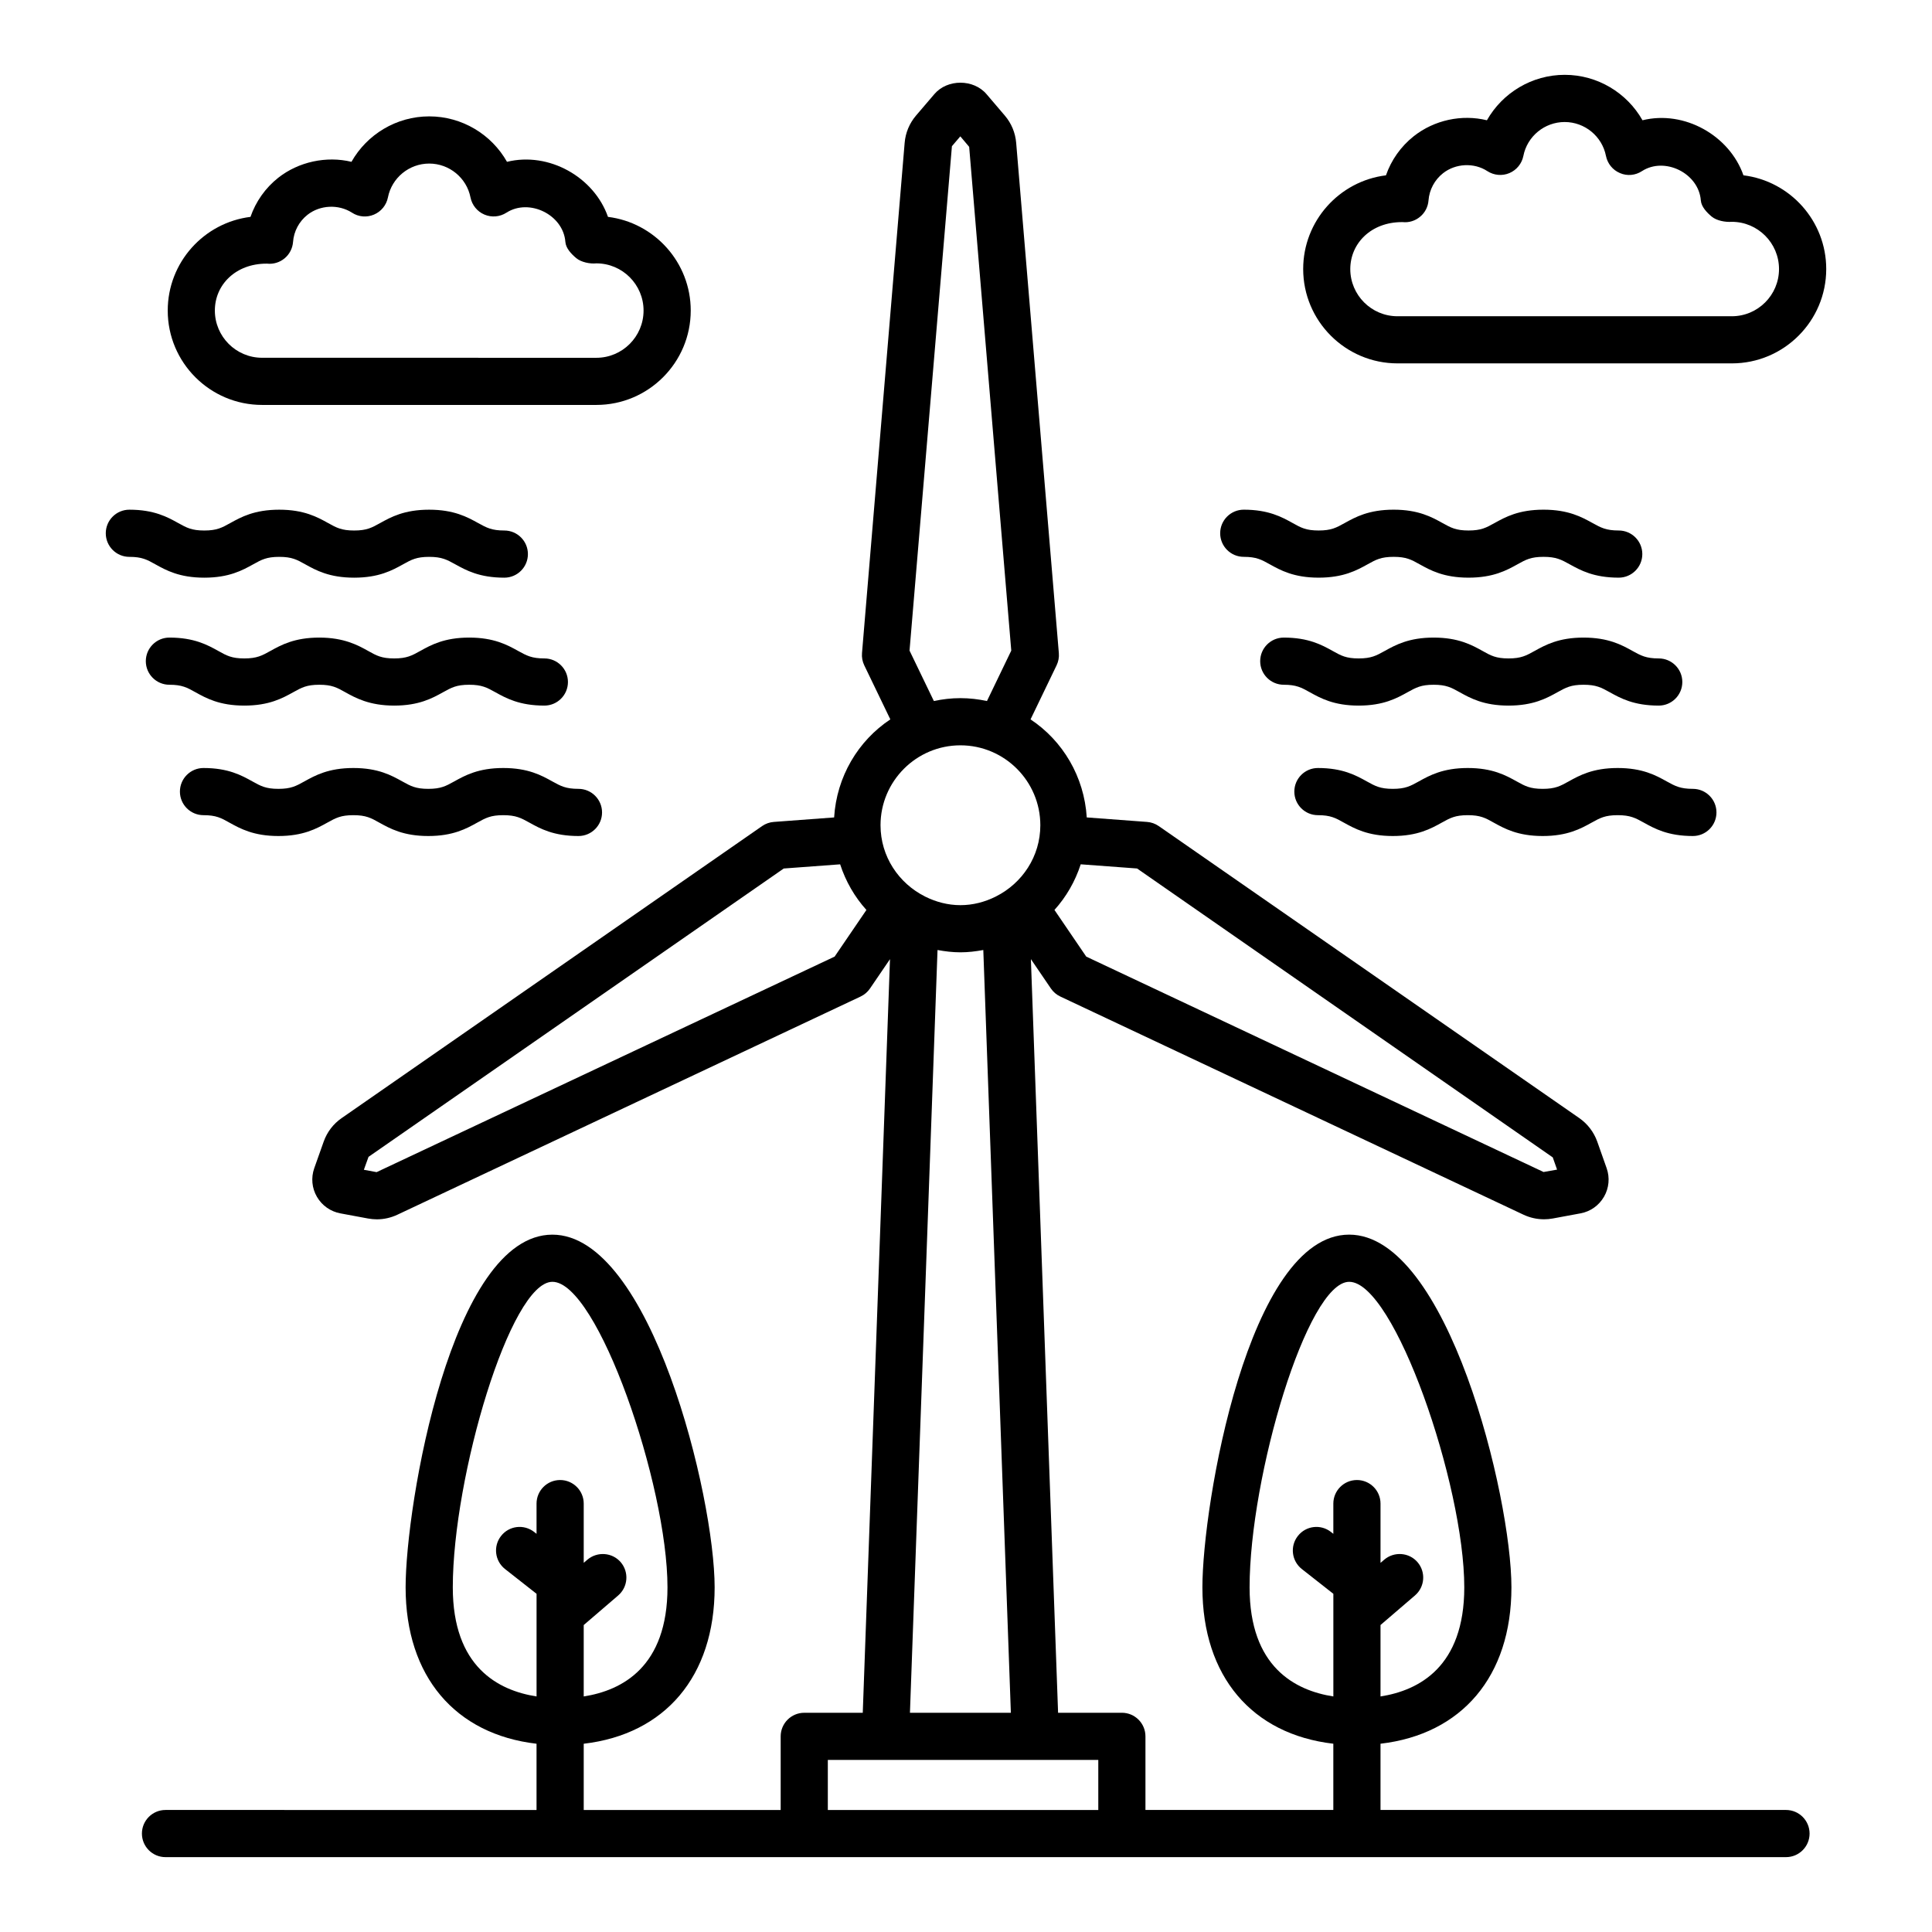
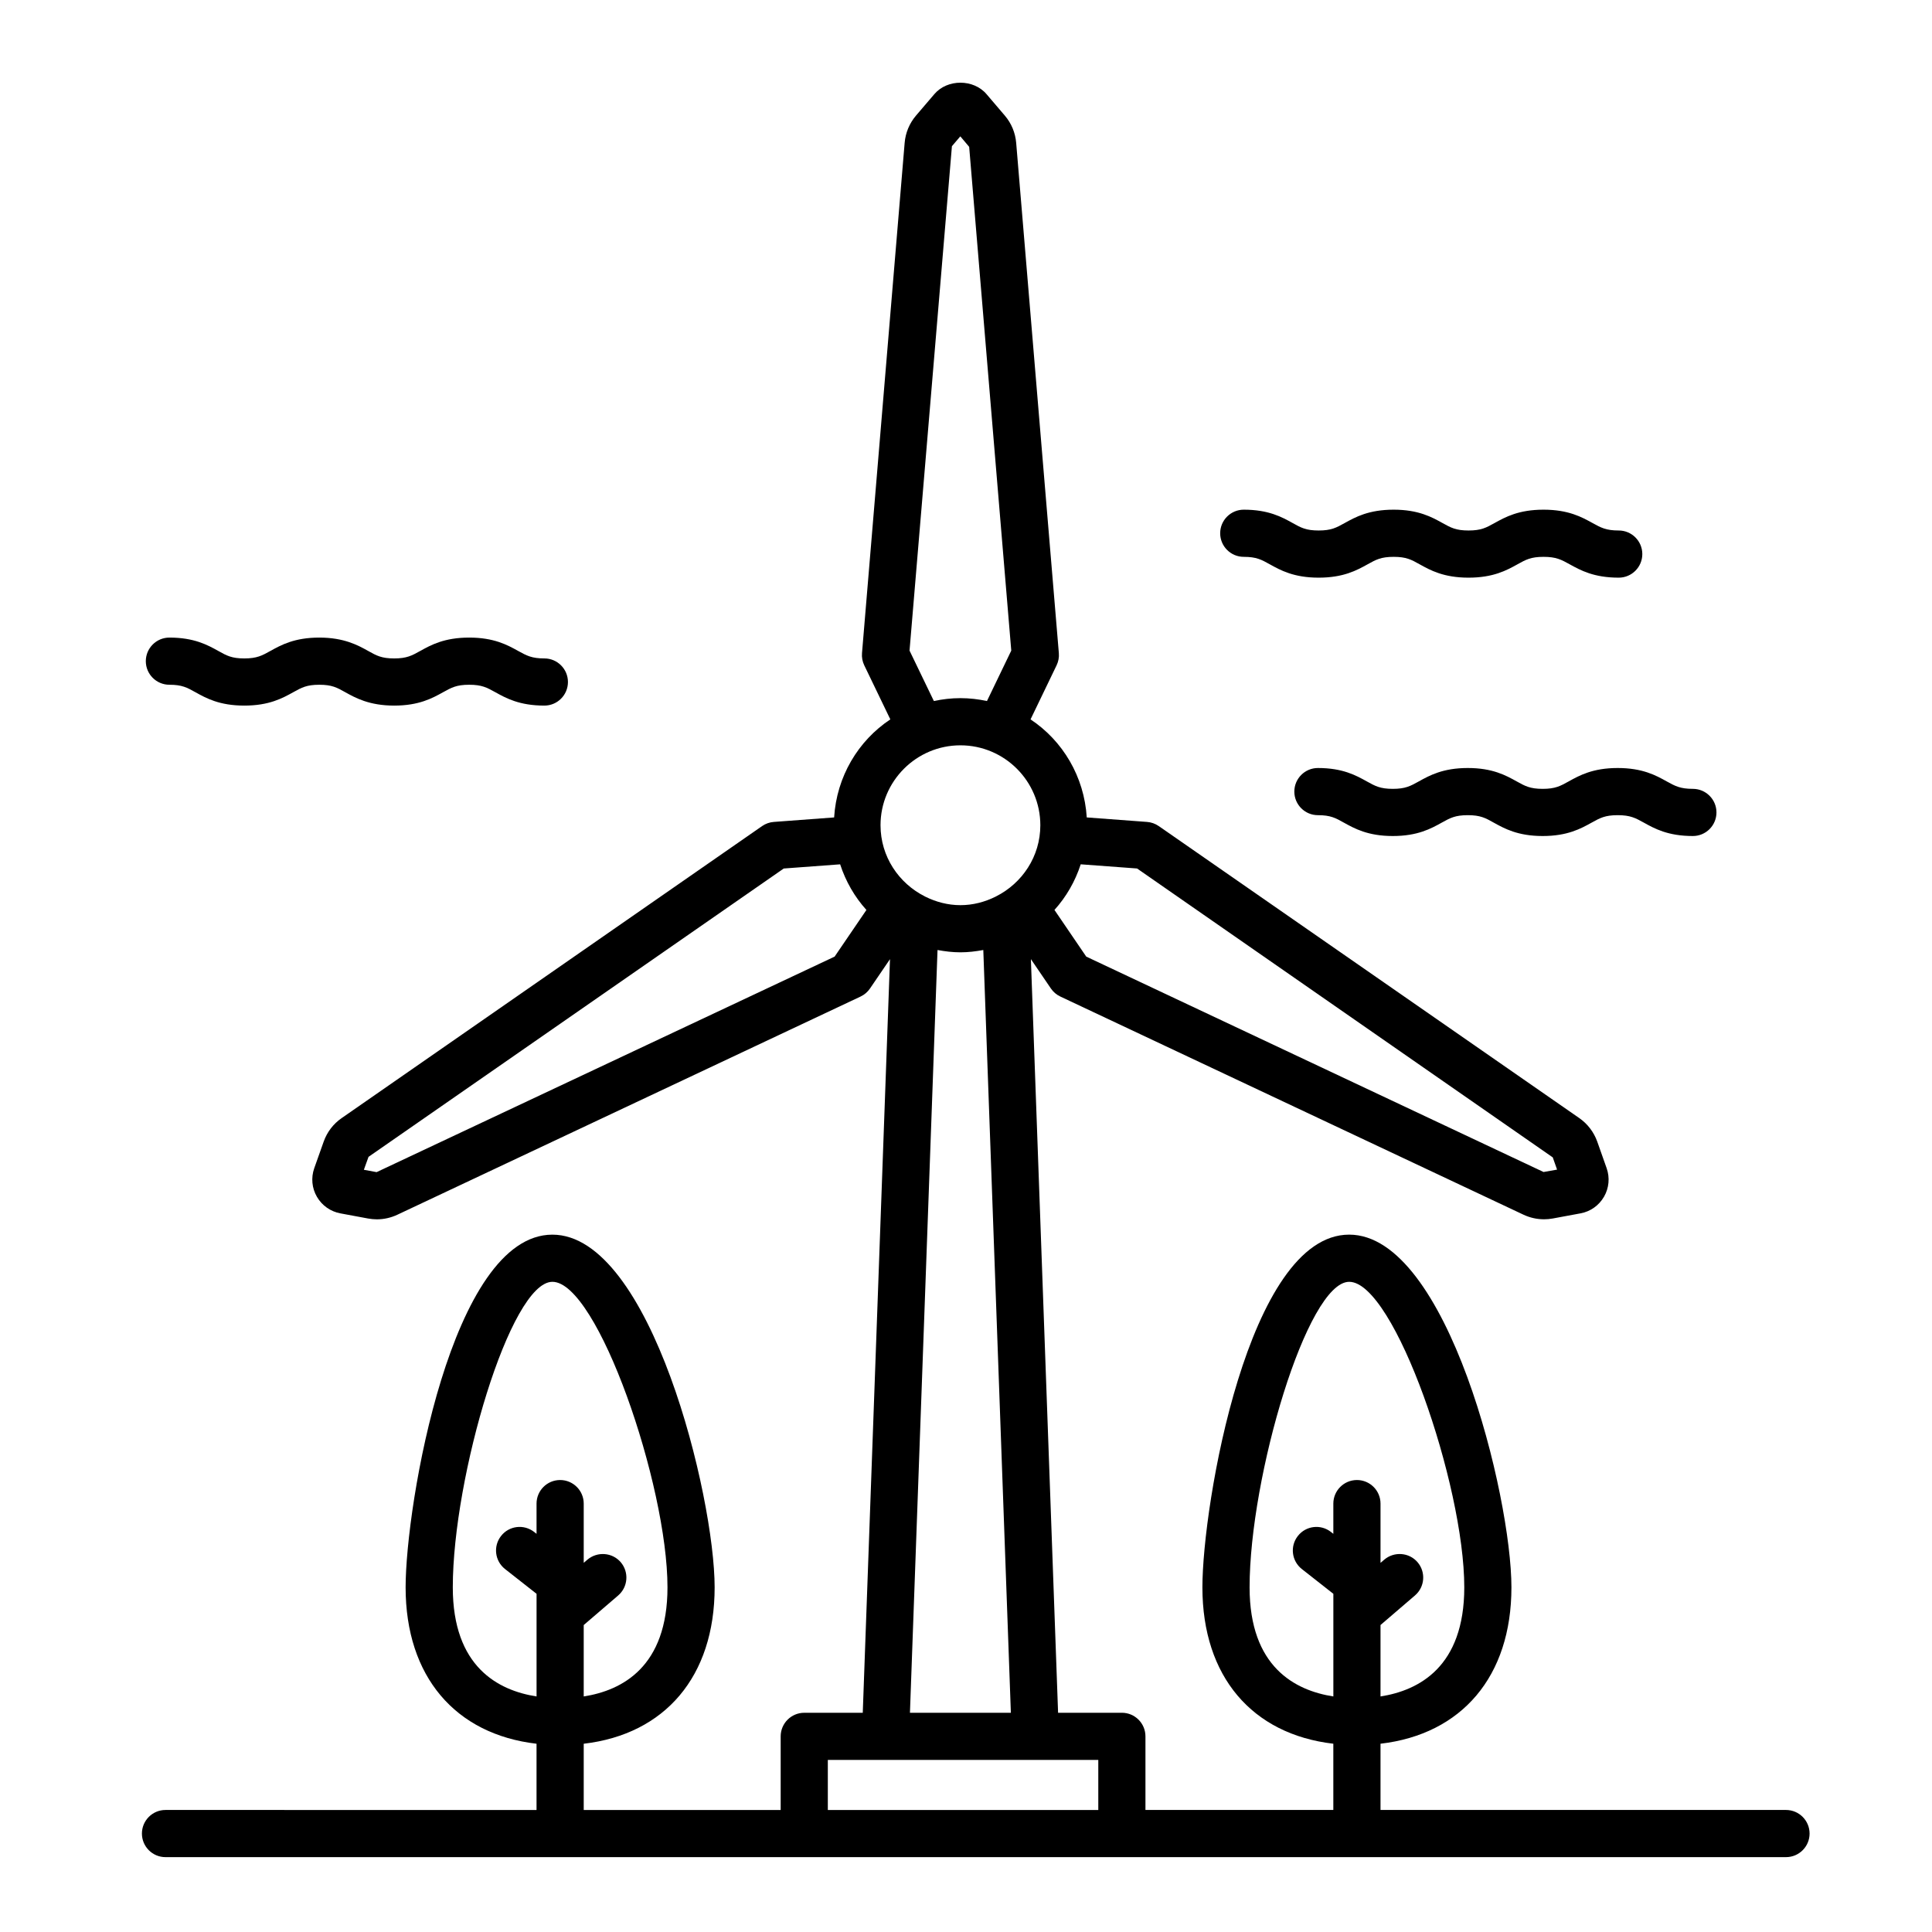
<svg xmlns="http://www.w3.org/2000/svg" fill="#000000" width="800px" height="800px" version="1.1" viewBox="144 144 512 512">
  <g>
    <path d="m617.31 623.66h-107.46v-17.555c21.512-2.504 34.695-17.809 34.695-41.445 0-24.031-16.895-93.469-43-93.469-26.77 0-38.895 71.699-38.895 93.469 0 23.641 13.188 38.945 34.695 41.445v17.555h-49.789v-19.512c0-3.449-2.801-6.25-6.25-6.25h-16.902l-7.207-199.72 5.297 7.777c0.625 0.922 1.496 1.664 2.504 2.137l122.73 57.809c1.719 0.809 3.57 1.223 5.457 1.223 0.777 0 1.566-0.07 2.344-0.215l7.332-1.359c2.617-0.48 4.883-2.082 6.227-4.418 1.32-2.297 1.574-5.051 0.688-7.555l-2.496-7.066c-0.918-2.535-2.562-4.68-4.762-6.211l-111.44-77.383c-0.918-0.633-1.984-1.016-3.098-1.098l-15.98-1.191c-0.672-10.832-6.356-20.312-14.895-25.984l6.906-14.336c0.48-1.008 0.695-2.121 0.594-3.234l-11.305-135.2c-0.223-2.691-1.266-5.203-3.023-7.258l-4.832-5.66c-3.449-4.059-10.402-4.051-13.836-0.008l-4.844 5.668c-1.754 2.051-2.801 4.562-3.023 7.258l-11.301 135.2c-0.098 1.113 0.113 2.227 0.594 3.234l6.914 14.336c-8.539 5.672-14.223 15.152-14.895 25.984l-15.988 1.191c-1.113 0.082-2.184 0.465-3.098 1.098l-111.43 77.395c-2.215 1.535-3.859 3.691-4.762 6.242l-2.496 7.035c-0.887 2.527-0.625 5.289 0.711 7.578 1.328 2.297 3.586 3.898 6.211 4.387l7.356 1.367c0.777 0.137 1.547 0.215 2.32 0.215 1.879 0 3.731-0.422 5.449-1.23l122.73-57.809c1.008-0.473 1.879-1.215 2.504-2.137l5.297-7.777-7.215 199.72h-15.504c-3.449 0-6.25 2.801-6.25 6.25v19.512h-52.195v-17.555c21.512-2.504 34.695-17.809 34.695-41.445 0-24.031-16.895-93.469-43-93.469-26.77 0-38.895 71.699-38.895 93.469 0 23.641 13.188 38.945 34.695 41.445v17.555l-98.328-0.004c-3.449 0-6.25 2.801-6.25 6.25 0 3.449 2.801 6.25 6.25 6.25h429.45c3.449 0 6.25-2.801 6.25-6.25-0.004-3.449-2.801-6.25-6.25-6.25zm-186.91-250.61 14.938 1.109 110.16 76.559 1.145 3.242-3.586 0.633-121.19-57.082-8.422-12.367c3.125-3.465 5.484-7.562 6.961-12.094zm-65.215 24.461-121.38 57.117-3.375-0.625 1.234-3.426 110.04-76.414 14.945-1.109c1.477 4.531 3.836 8.629 6.961 12.094zm-72.746 138.71c-3.449 0-6.25 2.801-6.25 6.25v8.008l-0.625-0.492c-2.719-2.129-6.644-1.672-8.773 1.055-2.137 2.707-1.664 6.641 1.055 8.773l8.348 6.562v27.199c-10.188-1.59-22.199-7.848-22.199-28.914 0-29.316 15.262-80.969 26.395-80.969 11.965 0 30.5 53.797 30.5 80.969 0 21.066-12.012 27.324-22.199 28.914v-18.922l9.133-7.84c2.617-2.25 2.914-6.195 0.672-8.82-2.25-2.609-6.195-2.883-8.82-0.672l-0.984 0.844v-15.695c0-3.449-2.801-6.25-6.25-6.25zm103.83-353.48 2.227-2.609 2.344 2.785 11.156 133.5-6.441 13.363c-2.273-0.484-4.617-0.766-7.035-0.766-2.414 0-4.762 0.281-7.035 0.766l-6.449-13.363zm-18.922 179.96c0-11.684 9.5-21.184 21.176-21.184 11.676 0 21.176 9.5 21.176 21.184 0 8.273-4.816 15.375-11.746 18.859-0.047 0.023-0.09 0.051-0.137 0.074-2.816 1.391-5.945 2.242-9.289 2.242-3.348 0-6.477-0.852-9.293-2.242-0.047-0.023-0.086-0.051-0.133-0.074-6.938-3.484-11.754-10.586-11.754-18.859zm34.543 235.2h-26.746l7.309-202.14c1.977 0.363 3.988 0.613 6.066 0.613s4.094-0.25 6.066-0.613zm23.168 25.762h-71.676v-13.262h71.676zm68.539-87.441c-3.449 0-6.25 2.801-6.25 6.25v8.008l-0.625-0.492c-2.707-2.129-6.641-1.672-8.773 1.055-2.137 2.707-1.664 6.641 1.055 8.773l8.348 6.562v27.199c-10.188-1.59-22.199-7.848-22.199-28.914 0-29.316 15.262-80.969 26.395-80.969 11.965 0 30.5 53.797 30.5 80.969 0 21.066-12.012 27.324-22.199 28.914v-18.93l9.133-7.836c2.625-2.25 2.922-6.195 0.68-8.812-2.242-2.617-6.203-2.891-8.812-0.68l-1 0.855v-15.707c0-3.445-2.801-6.246-6.25-6.246z" />
-     <path d="m514.36 240.3h88.602c13.789 0 25.008-11.219 25.008-25.008 0-12.75-9.594-23.312-21.938-24.832-3.68-10.523-15.637-17.328-26.754-14.59-4.113-7.262-11.914-12.039-20.613-12.039-8.699 0-16.504 4.777-20.617 12.043-6.652-1.633-13.941-0.078-19.391 4.227-3.41 2.699-5.961 6.316-7.363 10.363-12.348 1.52-21.938 12.078-21.938 24.832 0 13.789 11.219 25.004 25.004 25.004zm1.16-37.441h0.16c1.688 0.184 3.356-0.328 4.656-1.418 1.305-1.074 2.106-2.641 2.234-4.328 0.215-2.816 1.609-5.441 3.844-7.203 3.32-2.625 8.234-2.871 11.75-0.559 1.754 1.129 3.93 1.328 5.844 0.52 1.906-0.809 3.297-2.512 3.699-4.547 1.023-5.211 5.633-8.988 10.949-8.988 5.312 0 9.918 3.777 10.941 8.988 0.406 2.031 1.793 3.738 3.699 4.539 1.898 0.832 4.098 0.633 5.836-0.512 6.027-3.898 15.055 0.551 15.605 7.762 0.129 1.688 1.594 3.211 2.891 4.297 1.297 1.074 3.617 1.504 5.32 1.375 6.898 0 12.508 5.617 12.508 12.516 0 6.898-5.609 12.508-12.508 12.508h-88.602c-6.898 0-12.508-5.609-12.508-12.508 0.016-6.856 5.555-12.441 13.68-12.441z" />
-     <path d="m213.45 251.31h88.594c13.789 0 25.008-11.219 25.008-25.012 0-12.75-9.594-23.297-21.93-24.824-3.68-10.539-15.645-17.32-26.762-14.59-4.106-7.266-11.91-12.043-20.609-12.043-8.707 0-16.504 4.777-20.609 12.043-6.625-1.602-13.996-0.031-19.398 4.219-3.418 2.699-5.961 6.324-7.363 10.371-12.348 1.527-21.93 12.07-21.93 24.824-0.004 13.797 11.211 25.012 25 25.012zm1.16-37.441h0.16c1.695 0.184 3.367-0.336 4.664-1.418 1.297-1.082 2.098-2.648 2.227-4.336 0.207-2.816 1.602-5.441 3.832-7.195 3.328-2.617 8.219-2.848 11.789-0.559 1.746 1.145 3.938 1.32 5.832 0.504 1.906-0.809 3.289-2.512 3.691-4.547 1.023-5.195 5.625-8.973 10.941-8.973 5.312 0 9.918 3.777 10.941 8.98 0.406 2.031 1.785 3.731 3.691 4.539 1.922 0.816 4.098 0.617 5.832-0.504 6.059-3.883 15.086 0.559 15.621 7.754 0.129 1.688 1.586 3.211 2.891 4.297 1.297 1.082 3.633 1.559 5.32 1.383 6.898 0 12.508 5.609 12.508 12.508 0 6.898-5.609 12.516-12.508 12.516l-88.594-0.008c-6.898 0-12.508-5.617-12.508-12.516 0-6.852 5.543-12.426 13.668-12.426z" />
    <path d="m208.74 330.99c6.594 0 10.133-1.969 12.98-3.547 2.215-1.23 3.547-1.977 6.898-1.977 3.336 0 4.672 0.738 6.875 1.977 2.691 1.496 6.379 3.547 12.965 3.547 6.586 0 10.125-1.969 12.973-3.547 2.215-1.23 3.555-1.977 6.906-1.977 3.367 0 4.707 0.746 6.938 1.984 2.848 1.578 6.394 3.539 12.988 3.539 3.449 0 6.25-2.801 6.25-6.25s-2.801-6.25-6.25-6.25c-3.356 0-4.699-0.746-6.93-1.977-2.848-1.578-6.394-3.547-12.996-3.547-6.594 0-10.133 1.969-12.98 3.547-2.215 1.23-3.547 1.977-6.898 1.977-3.336 0-4.672-0.738-6.875-1.977-2.691-1.496-6.379-3.547-12.965-3.547-6.586 0-10.125 1.969-12.973 3.547-2.215 1.23-3.555 1.977-6.906 1.977-3.336 0-4.672-0.738-6.875-1.977-2.848-1.578-6.387-3.547-12.973-3.547-3.449 0-6.25 2.801-6.25 6.25 0 3.449 2.801 6.25 6.25 6.25 3.344 0 4.68 0.746 6.891 1.977 2.836 1.578 6.371 3.547 12.957 3.547z" />
-     <path d="m198.13 297.09c6.586 0 10.125-1.961 12.973-3.539 2.215-1.234 3.547-1.977 6.898-1.977 3.344 0 4.68 0.738 6.891 1.977 2.84 1.578 6.379 3.539 12.957 3.539 6.586 0 10.125-1.961 12.973-3.539 2.215-1.234 3.547-1.977 6.898-1.977 3.367 0 4.707 0.746 6.938 1.977 2.856 1.578 6.394 3.539 12.996 3.539 3.449 0 6.25-2.801 6.25-6.25 0-3.449-2.801-6.25-6.25-6.25-3.367 0-4.707-0.746-6.938-1.977-2.856-1.578-6.394-3.539-12.996-3.539-6.586 0-10.125 1.961-12.973 3.539-2.215 1.234-3.547 1.977-6.898 1.977-3.336 0-4.672-0.738-6.883-1.969-2.84-1.578-6.379-3.547-12.965-3.547s-10.125 1.961-12.973 3.539c-2.215 1.234-3.547 1.977-6.898 1.977-3.336 0-4.672-0.738-6.883-1.969-2.84-1.578-6.379-3.547-12.965-3.547-3.449 0-6.25 2.801-6.25 6.25 0 3.449 2.801 6.25 6.25 6.25 3.344 0 4.68 0.738 6.891 1.977 2.84 1.578 6.383 3.539 12.957 3.539z" />
-     <path d="m197.93 360.03c3.336 0 4.672 0.738 6.875 1.977 2.848 1.578 6.387 3.547 12.973 3.547s10.125-1.969 12.973-3.547c2.215-1.23 3.547-1.977 6.898-1.977 3.336 0 4.672 0.738 6.875 1.977 2.848 1.578 6.387 3.547 12.973 3.547s10.125-1.969 12.973-3.547c2.215-1.23 3.547-1.977 6.898-1.977 3.367 0 4.707 0.746 6.938 1.977 2.848 1.586 6.394 3.547 12.996 3.547 3.449 0 6.25-2.801 6.25-6.25 0-3.449-2.801-6.25-6.25-6.25-3.367 0-4.707-0.746-6.938-1.977-2.848-1.586-6.394-3.547-12.996-3.547-6.586 0-10.125 1.969-12.973 3.547-2.215 1.23-3.547 1.977-6.898 1.977-3.344 0-4.68-0.746-6.891-1.977-2.84-1.578-6.371-3.547-12.957-3.547-6.586 0-10.125 1.969-12.973 3.547-2.215 1.23-3.547 1.977-6.898 1.977-3.344 0-4.68-0.746-6.891-1.977-2.84-1.578-6.371-3.547-12.957-3.547-3.449 0-6.25 2.801-6.25 6.25-0.004 3.449 2.801 6.25 6.25 6.25z" />
-     <path d="m504.06 330.99c6.586 0 10.125-1.969 12.973-3.547 2.215-1.23 3.547-1.977 6.898-1.977 3.344 0 4.68 0.746 6.891 1.977 2.84 1.578 6.371 3.547 12.957 3.547s10.125-1.969 12.973-3.547c2.215-1.23 3.547-1.977 6.898-1.977 3.367 0 4.707 0.746 6.938 1.977 2.848 1.586 6.394 3.547 12.996 3.547 3.449 0 6.25-2.801 6.25-6.25s-2.801-6.25-6.25-6.25c-3.367 0-4.707-0.746-6.938-1.977-2.848-1.586-6.394-3.547-12.996-3.547-6.586 0-10.125 1.969-12.973 3.547-2.215 1.23-3.547 1.977-6.898 1.977-3.336 0-4.672-0.738-6.875-1.977-2.848-1.578-6.387-3.547-12.973-3.547-6.586 0-10.125 1.969-12.973 3.547-2.215 1.23-3.547 1.977-6.898 1.977-3.336 0-4.672-0.738-6.875-1.977-2.848-1.578-6.387-3.547-12.973-3.547-3.449 0-6.25 2.801-6.25 6.25 0 3.449 2.801 6.25 6.25 6.25 3.344 0 4.68 0.746 6.891 1.977 2.84 1.578 6.371 3.547 12.957 3.547z" />
    <path d="m473.61 291.57c3.336 0 4.672 0.738 6.883 1.969 2.84 1.578 6.379 3.547 12.965 3.547 6.586 0 10.125-1.961 12.973-3.539 2.215-1.234 3.547-1.977 6.898-1.977 3.344 0 4.68 0.738 6.891 1.977 2.84 1.578 6.379 3.539 12.957 3.539 6.586 0 10.125-1.961 12.973-3.539 2.215-1.234 3.547-1.977 6.898-1.977 3.367 0 4.707 0.746 6.938 1.977 2.856 1.578 6.394 3.539 12.996 3.539 3.449 0 6.25-2.801 6.25-6.25 0-3.449-2.801-6.25-6.25-6.25-3.367 0-4.707-0.746-6.938-1.977-2.856-1.578-6.394-3.539-12.996-3.539-6.586 0-10.125 1.961-12.973 3.539-2.215 1.234-3.547 1.977-6.898 1.977-3.336 0-4.672-0.738-6.883-1.969-2.84-1.578-6.379-3.547-12.965-3.547s-10.125 1.961-12.973 3.539c-2.215 1.234-3.547 1.977-6.898 1.977-3.344 0-4.68-0.738-6.891-1.977-2.84-1.578-6.379-3.539-12.957-3.539-3.449 0-6.25 2.801-6.25 6.25 0 3.449 2.801 6.25 6.25 6.25z" />
    <path d="m493.26 360.03c3.336 0 4.672 0.738 6.875 1.977 2.848 1.578 6.387 3.547 12.973 3.547 6.586 0 10.125-1.969 12.973-3.547 2.215-1.23 3.547-1.977 6.898-1.977 3.336 0 4.672 0.738 6.875 1.977 2.848 1.578 6.387 3.547 12.973 3.547 6.586 0 10.125-1.969 12.973-3.547 2.215-1.23 3.547-1.977 6.898-1.977 3.367 0 4.707 0.746 6.938 1.977 2.848 1.586 6.394 3.547 12.996 3.547 3.449 0 6.25-2.801 6.25-6.25 0-3.449-2.801-6.25-6.25-6.25-3.367 0-4.707-0.746-6.938-1.977-2.848-1.586-6.394-3.547-12.996-3.547-6.586 0-10.125 1.969-12.973 3.547-2.215 1.23-3.547 1.977-6.898 1.977-3.344 0-4.68-0.746-6.891-1.977-2.84-1.578-6.371-3.547-12.957-3.547-6.586 0-10.125 1.969-12.973 3.547-2.215 1.23-3.547 1.977-6.898 1.977-3.344 0-4.68-0.746-6.891-1.977-2.84-1.578-6.371-3.547-12.957-3.547-3.449 0-6.25 2.801-6.25 6.25s2.801 6.25 6.25 6.25z" />
  </g>
</svg>